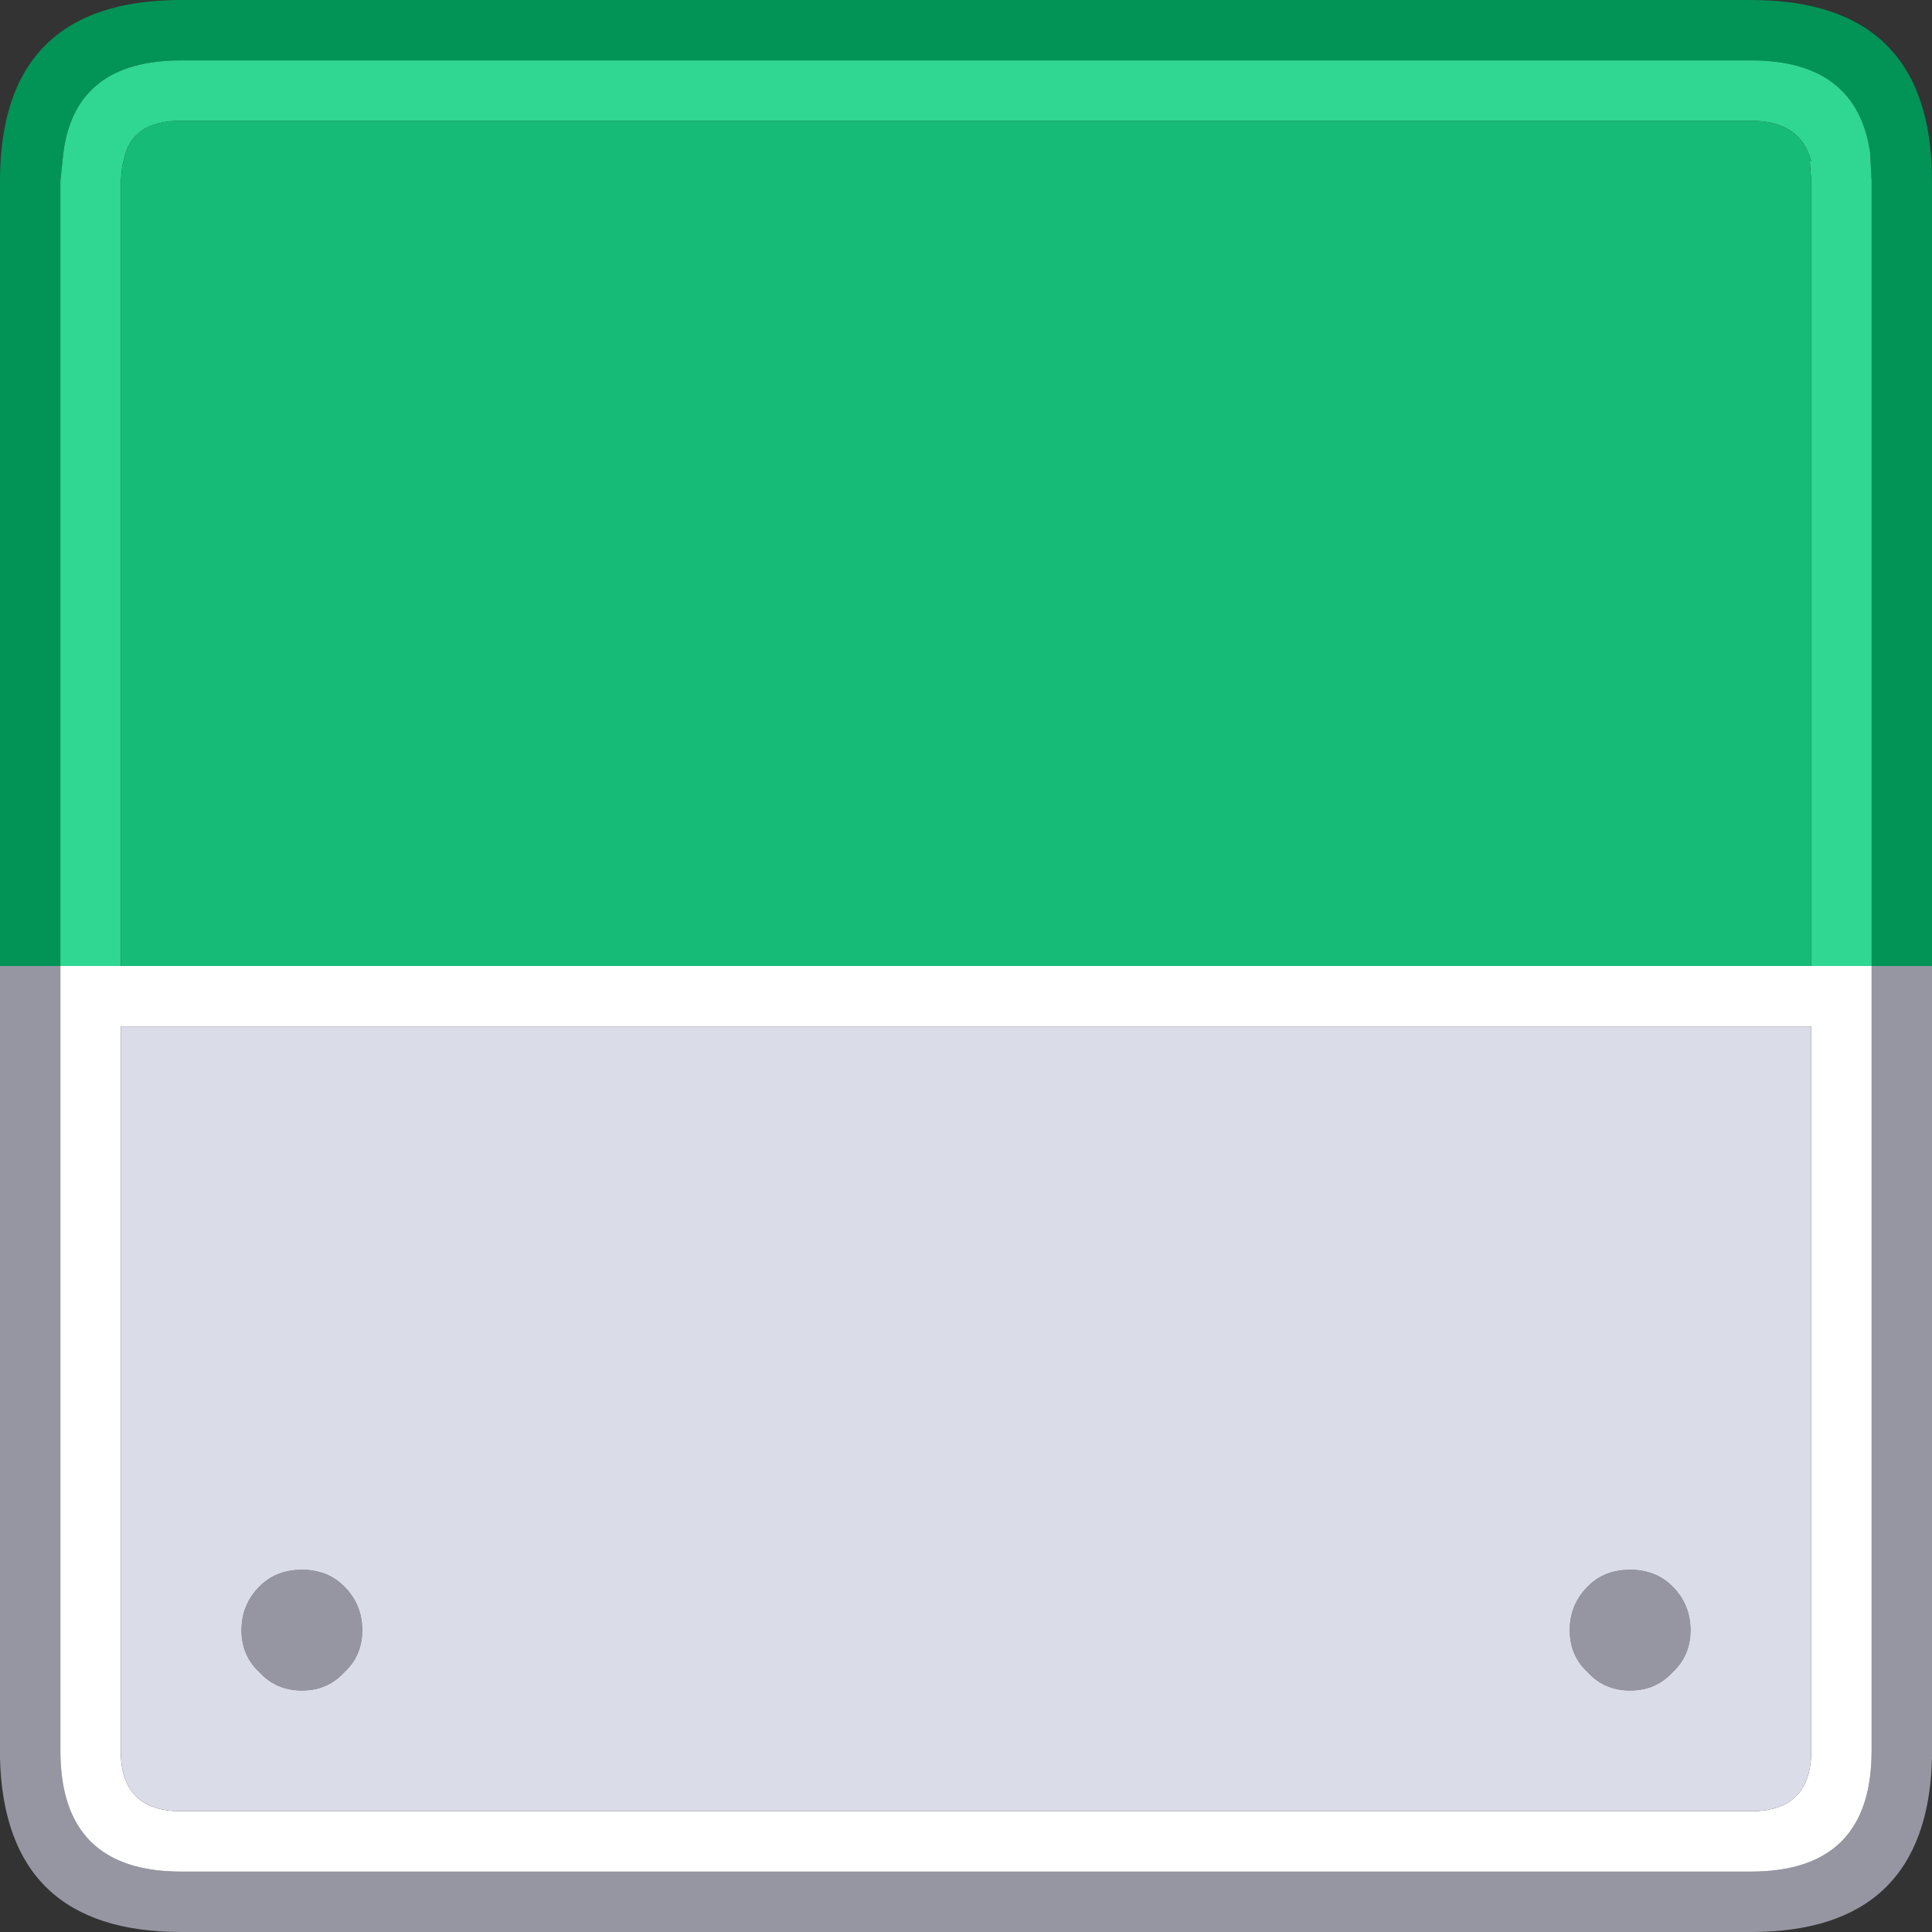
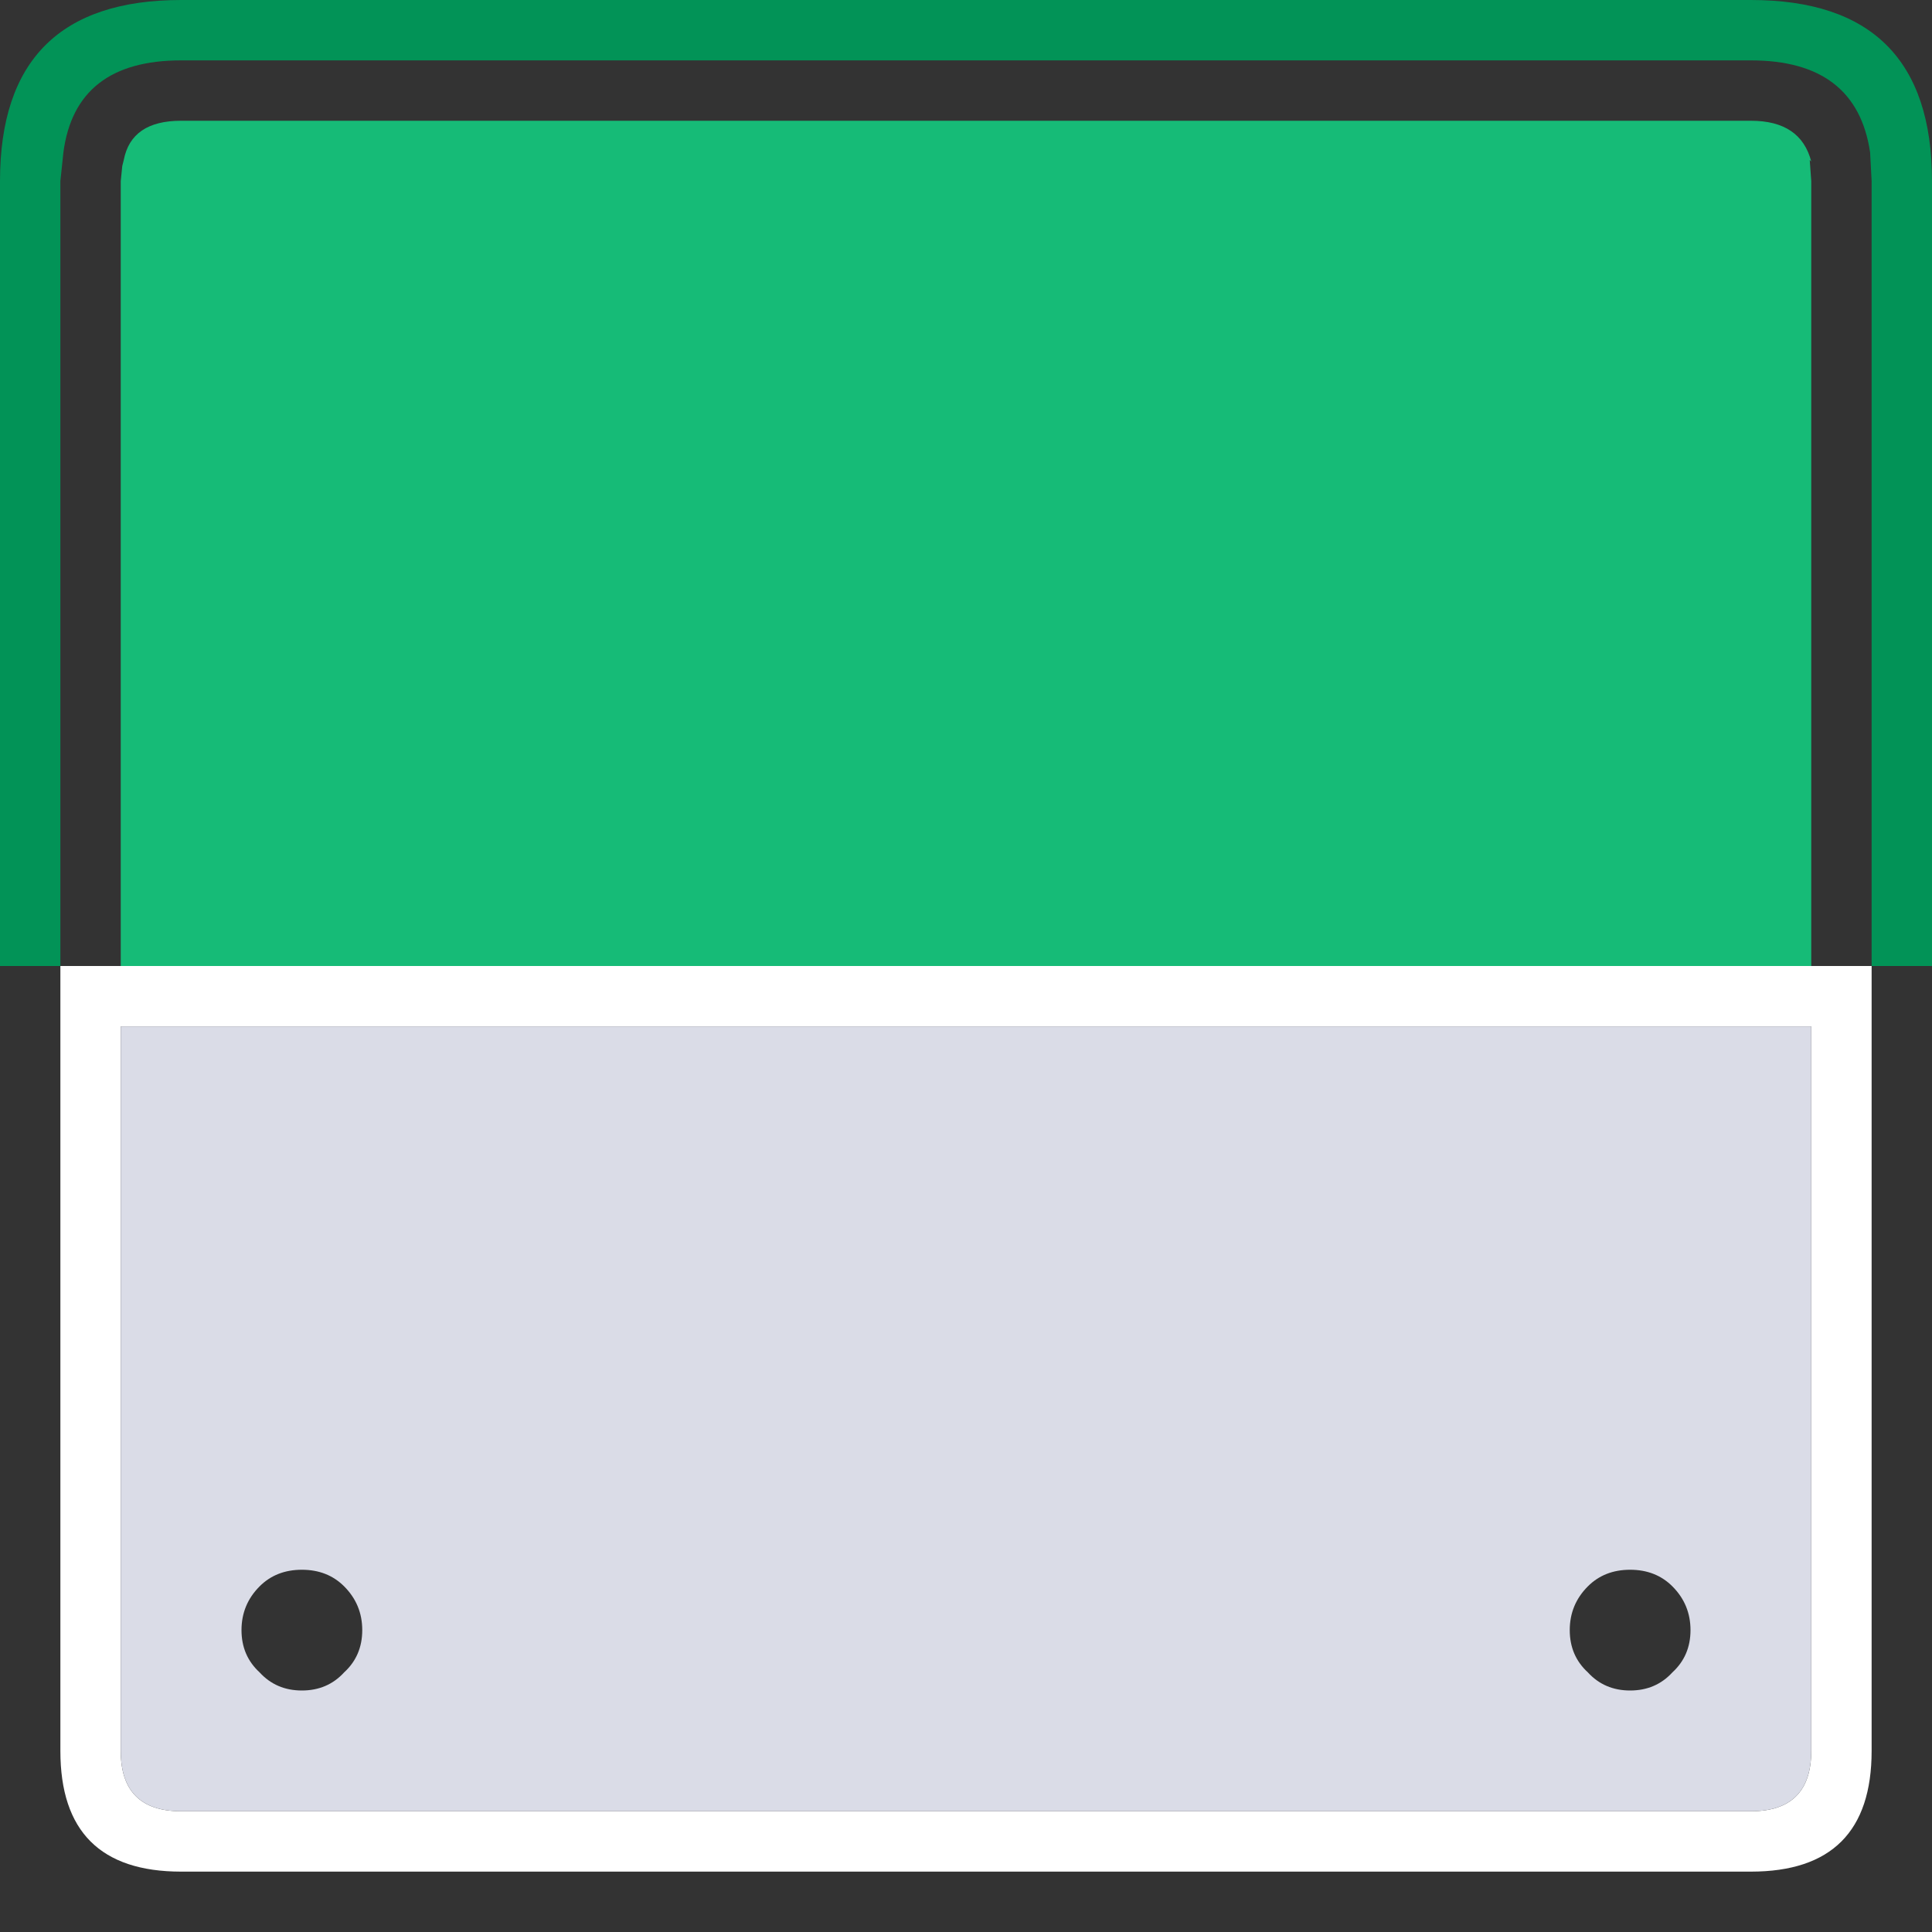
<svg xmlns="http://www.w3.org/2000/svg" width="64" height="64">
  <rect width="100%" height="100%" fill="#333333" stroke="none" />
  <defs />
  <g>
    <path stroke="none" fill="#029357" d="M62 32 L62 6 61.95 5.05 Q61.5 2 58 2 L6 2 Q2.5 2 2.1 5.05 L2 6 2 32 0 32 0 6 Q0 0 6 0 L58 0 Q64 0 64 6 L64 32 62 32" />
-     <path stroke="none" fill="#2FD792" d="M62 32 L60 32 60 6 59.95 5.3 60 5.35 Q59.65 4 58 4 L6 4 Q4.35 4 4.1 5.3 L4.05 5.5 4 6 4 32 2 32 2 6 2.1 5.05 Q2.5 2 6 2 L58 2 Q61.5 2 61.95 5.05 L62 6 62 32" />
    <path stroke="none" fill="#16BB77" d="M4 32 L4 6 4.05 5.5 4.1 5.3 Q4.35 4 6 4 L58 4 Q59.65 4 60 5.35 L59.95 5.3 60 6 60 32 4 32" />
-     <path stroke="none" fill="#9696A3" d="M62 32 L64 32 64 58.25 Q63.85 64 58 64 L6 64 Q0.15 64 0 58.25 L0 32 2 32 2 58 Q2 62 6 62 L58 62 Q62 62 62 58 L62 32 M12 54 Q12 54.85 11.4 55.4 10.85 56 10 56 9.15 56 8.6 55.4 8 54.85 8 54 8 53.15 8.6 52.55 9.15 52 10 52 10.85 52 11.4 52.55 12 53.15 12 54 M56 54 Q56 54.85 55.4 55.4 54.85 56 54 56 53.15 56 52.6 55.4 52 54.85 52 54 52 53.15 52.6 52.55 53.15 52 54 52 54.85 52 55.4 52.55 56 53.15 56 54" />
    <path stroke="none" fill="#FFFFFF" d="M2 32 L4 32 60 32 62 32 62 58 Q62 62 58 62 L6 62 Q2 62 2 58 L2 32 M60 58 L60 34 4 34 4 58 Q4 60 6 60 L27.45 60 28 60 58 60 Q60 60 60 58" />
    <path stroke="none" fill="#DADCE7" d="M60 58 Q60 60 58 60 L28 60 27.45 60 6 60 Q4 60 4 58 L4 34 60 34 60 58 M12 54 Q12 53.15 11.4 52.55 10.85 52 10 52 9.15 52 8.6 52.55 8 53.15 8 54 8 54.85 8.6 55.4 9.15 56 10 56 10.85 56 11.4 55.4 12 54.85 12 54 M56 54 Q56 53.15 55.4 52.55 54.85 52 54 52 53.15 52 52.6 52.55 52 53.15 52 54 52 54.85 52.6 55.4 53.15 56 54 56 54.85 56 55.4 55.4 56 54.85 56 54" />
  </g>
</svg>